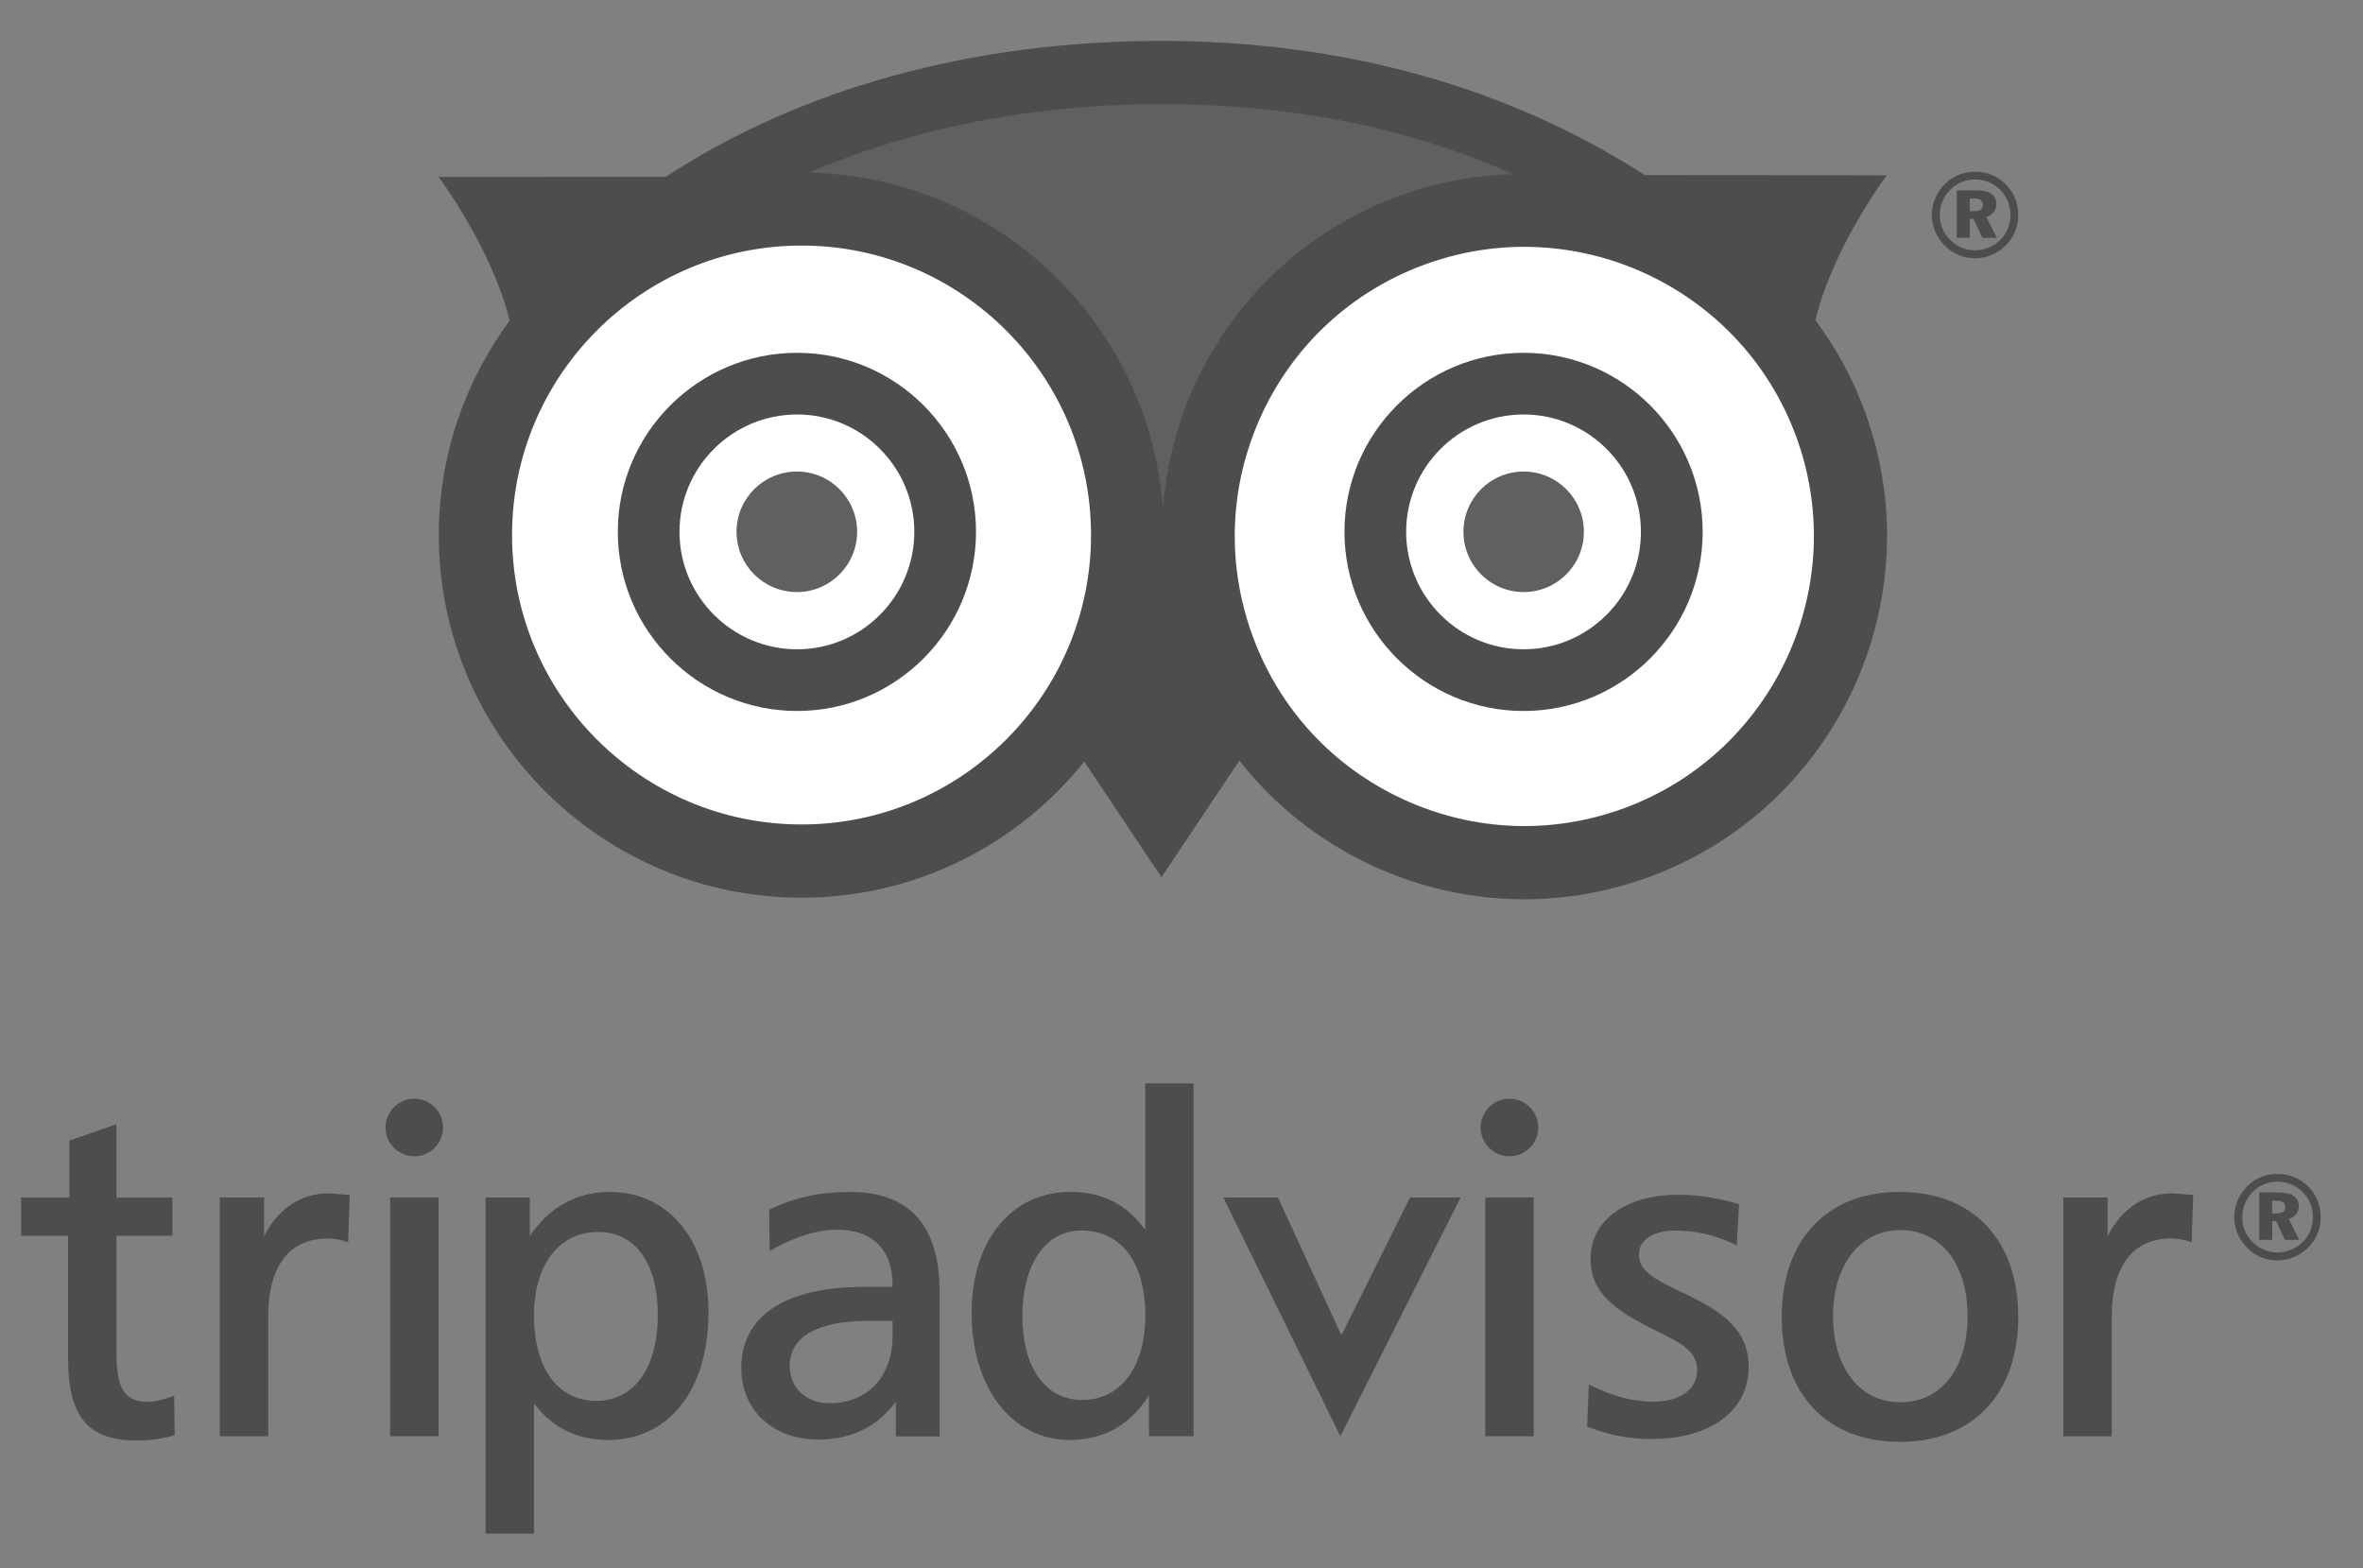
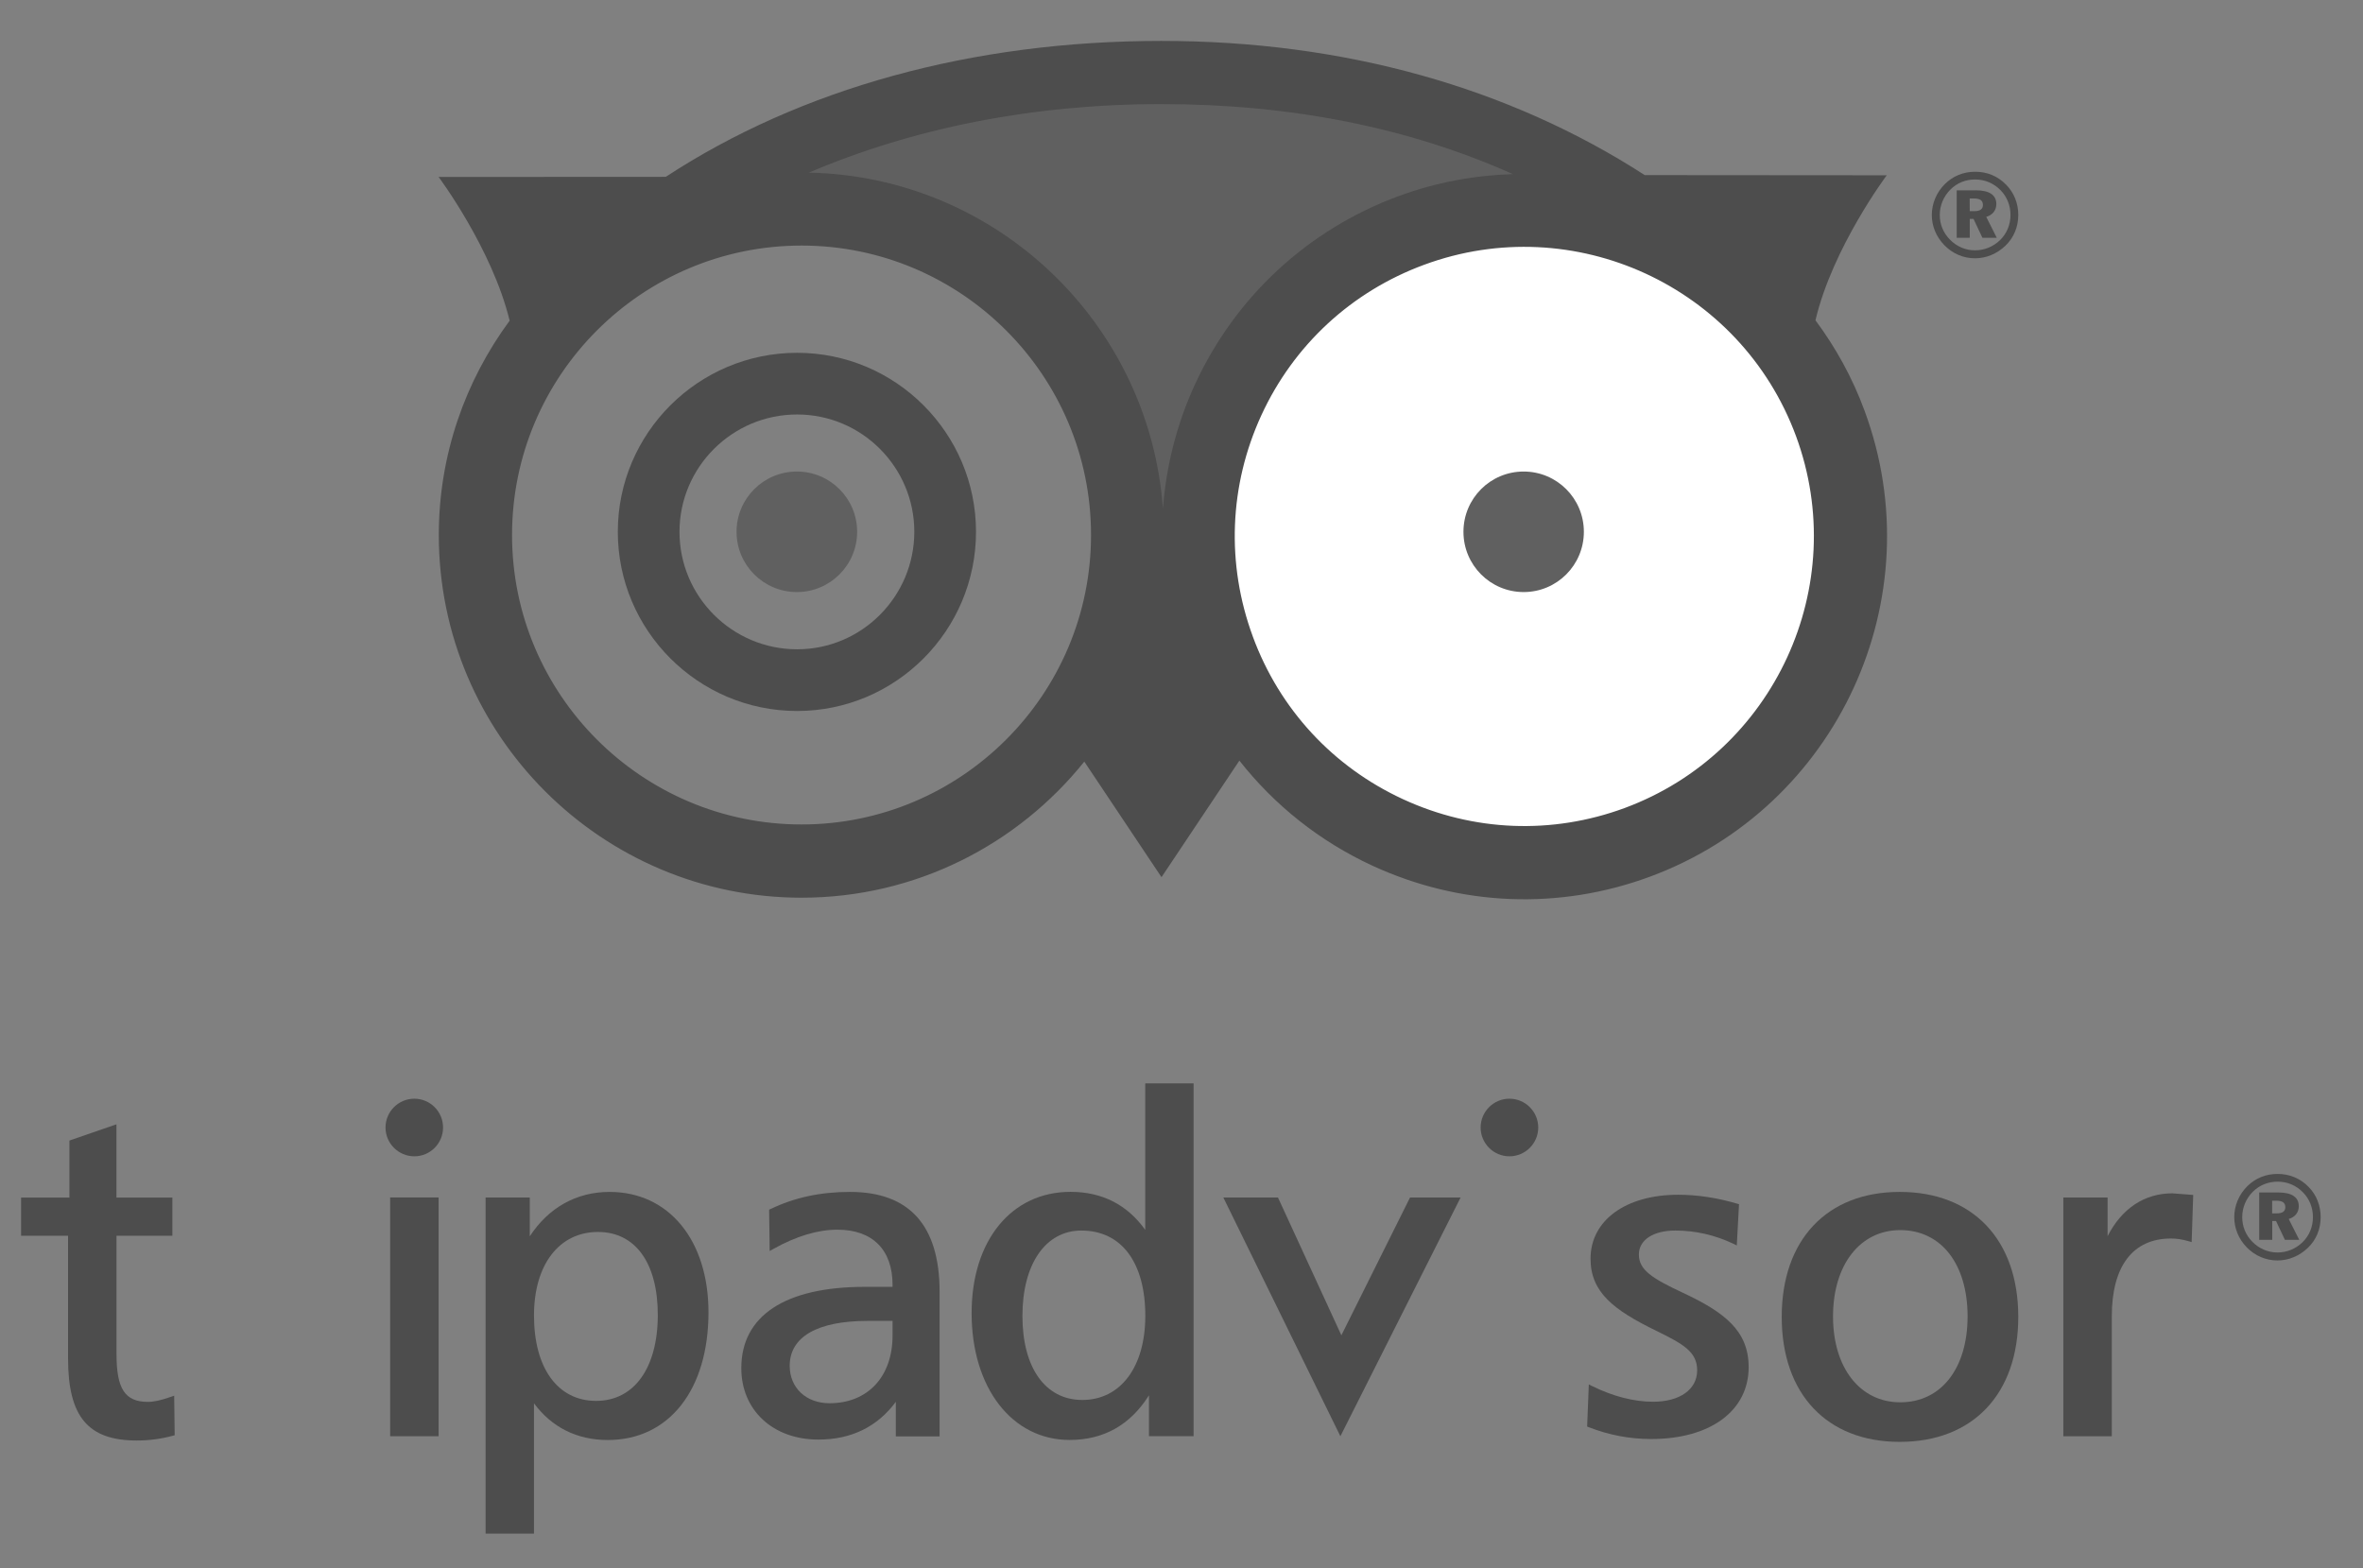
<svg xmlns="http://www.w3.org/2000/svg" version="1.1" x="0px" y="0px" viewBox="0 0 38.229 25.371" style="enable-background:new 0 0 38.229 25.371;" xml:space="preserve">
  <rect x="0" y="0" width="38.229" height="25.371" fill="#808080" stroke="none" />
  <style type="text/css">
	.st0{display:none;}
	.st1{display:inline;fill:#3F3F3F;}
	.st2{display:none;fill:#FFFFFF;}
	.st3{fill:none;}
	.st4{fill:#4D4D4D;}
	.st5{fill:#606060;}
	.st6{fill:#FFFFFF;}
</style>
  <g id="Layer_1" class="st0">
</g>
  <g id="BG" class="st0">
    <rect x="-79.029" y="-3.2" class="st1" width="200" height="39.914" />
  </g>
  <g id="Layer_2">
    <circle class="st2" cx="19.079" cy="11.116" r="23.599" />
    <path class="st3" d="M18.943,18.598" />
    <g>
      <path class="st4" d="M23.954,18.242c0,0.256,0.208,0.466,0.466,0.466c0.257,0,0.466-0.209,0.466-0.466    c0-0.257-0.209-0.466-0.466-0.466C24.163,17.776,23.954,17.985,23.954,18.242" />
      <path class="st4" d="M1.829,18.209l-0.706,0.244v0.922H0.341v0.618h0.76v1.984    c0,0.944,0.323,1.329,1.111,1.329c0.2,0,0.392-0.025,0.584-0.077l0.03-0.008l-0.008-0.64    l-0.055,0.019c-0.155,0.055-0.275,0.081-0.37,0.081c-0.37,0-0.508-0.209-0.508-0.772v-1.916h0.904    V19.375H1.884v-1.184L1.829,18.209z" />
-       <path class="st4" d="M4.272,20v-0.626H3.556v3.863h0.783v-1.938c0-0.814,0.341-1.261,0.961-1.261    c0.088,0,0.176,0.013,0.282,0.043l0.051,0.015l0.025-0.763l-0.337-0.026    C4.868,19.307,4.501,19.551,4.272,20" />
      <path class="st4" d="M9.862,19.284c-0.538,0-0.989,0.256-1.291,0.718v-0.628H7.856v5.438h0.783v-2.108    c0.283,0.383,0.689,0.594,1.194,0.594c0.99,0,1.629-0.811,1.629-2.067    C11.462,20.066,10.82,19.284,9.862,19.284 M9.644,22.665c-0.62,0-1.005-0.529-1.005-1.382    c0-0.821,0.406-1.351,1.035-1.351c0.606,0,0.968,0.502,0.968,1.344    C10.641,22.133,10.259,22.665,9.644,22.665" />
-       <path class="st4" d="M13.751,19.284c-0.479,0-0.898,0.091-1.283,0.276l-0.025,0.011l0.009,0.669    l0.061-0.034c0.368-0.206,0.717-0.311,1.035-0.311c0.567,0,0.892,0.325,0.892,0.892v0.033h-0.448    c-1.289,0-1.999,0.467-1.999,1.315c0,0.681,0.512,1.156,1.246,1.156    c0.54,0,0.957-0.211,1.254-0.611v0.559h0.708V20.898C15.2,19.827,14.713,19.284,13.751,19.284     M14.44,21.607c0,0.666-0.401,1.096-1.02,1.096c-0.379,0-0.644-0.249-0.644-0.606    c0-0.468,0.448-0.726,1.26-0.726h0.404v0.236H14.44z" />
+       <path class="st4" d="M13.751,19.284c-0.479,0-0.898,0.091-1.283,0.276l-0.025,0.011l0.009,0.669    l0.061-0.034c0.368-0.206,0.717-0.311,1.035-0.311c0.567,0,0.892,0.325,0.892,0.892v0.033h-0.448    c-1.289,0-1.999,0.467-1.999,1.315c0,0.681,0.512,1.156,1.246,1.156    c0.54,0,0.957-0.211,1.254-0.611v0.559h0.708V20.898C15.2,19.827,14.713,19.284,13.751,19.284     M14.44,21.607c0,0.666-0.401,1.096-1.02,1.096c-0.379,0-0.644-0.249-0.644-0.606    c0-0.468,0.448-0.726,1.26-0.726h0.404v0.236H14.44" />
      <path class="st4" d="M18.528,17.529v2.369c-0.288-0.402-0.691-0.615-1.209-0.615    c-0.957,0-1.6,0.789-1.6,1.961c0,1.209,0.653,2.053,1.585,2.053c0.554,0,0.983-0.244,1.284-0.722    v0.661h0.722v-5.708H18.528z M17.509,22.65c-0.597,0-0.968-0.521-0.968-1.359    c0-0.839,0.374-1.382,0.953-1.382c0.649,0,1.035,0.516,1.035,1.382    C18.528,22.116,18.129,22.65,17.509,22.65" />
      <polygon class="st4" points="22.812,19.374 21.701,21.604 20.675,19.374 19.791,19.374 21.685,23.237     23.63,19.374   " />
-       <polygon class="st4" points="24.772,19.374 24.029,19.374 24.029,23.237 24.813,23.237 24.813,19.374   " />
      <path class="st4" d="M25.732,20.364c0,0.544,0.374,0.831,1.063,1.167    c0.435,0.213,0.662,0.339,0.662,0.64c0,0.308-0.28,0.508-0.713,0.508    c-0.306,0-0.646-0.086-0.983-0.252l-0.057-0.028l-0.027,0.681l0.027,0.011    c0.322,0.126,0.66,0.191,1.009,0.191c0.958,0,1.577-0.457,1.577-1.163    c0-0.59-0.392-0.889-1.07-1.206c-0.498-0.233-0.706-0.369-0.706-0.616    c0-0.236,0.232-0.388,0.59-0.388c0.323,0,0.64,0.072,0.939,0.214l0.055,0.027l0.036-0.667    l-0.031-0.009c-0.325-0.096-0.646-0.144-0.953-0.144C26.301,19.33,25.732,19.745,25.732,20.364" />
      <path class="st4" d="M30.734,19.284c-1.177,0-1.909,0.775-1.909,2.022c0,1.248,0.732,2.022,1.909,2.022    c1.183,0,1.918-0.774,1.918-2.022C32.652,20.059,31.917,19.284,30.734,19.284 M30.743,22.688    c-0.651,0-1.088-0.558-1.088-1.389c0-0.836,0.437-1.397,1.088-1.397c0.661,0,1.089,0.548,1.089,1.397    C31.831,22.142,31.403,22.688,30.743,22.688" />
      <path class="st4" d="M34.097,20v-0.626h-0.716v3.863h0.784v-1.938c0-0.814,0.34-1.261,0.959-1.261    c0.09,0,0.177,0.013,0.282,0.043l0.051,0.015l0.025-0.763l-0.337-0.026    C34.694,19.307,34.327,19.551,34.097,20" />
      <polygon class="st4" points="7.054,19.374 6.312,19.374 6.312,23.237 7.096,23.237 7.096,19.374   " />
      <path class="st4" d="M6.237,18.242c0,0.256,0.209,0.466,0.466,0.466c0.257,0,0.465-0.209,0.465-0.466    c0-0.257-0.208-0.466-0.465-0.466C6.446,17.776,6.237,17.985,6.237,18.242" />
      <path class="st4" d="M37.349,19.203c0.129,0.131,0.195,0.304,0.195,0.489c0,0.194-0.072,0.368-0.207,0.497    c-0.139,0.133-0.312,0.204-0.493,0.204c-0.187,0-0.362-0.075-0.497-0.213    c-0.129-0.134-0.201-0.305-0.201-0.487c0-0.186,0.075-0.367,0.213-0.503    c0.131-0.128,0.298-0.197,0.485-0.197C37.038,18.992,37.215,19.065,37.349,19.203 M36.448,19.28    c-0.113,0.113-0.173,0.259-0.173,0.412c0,0.15,0.055,0.288,0.163,0.398    c0.11,0.112,0.254,0.174,0.407,0.174c0.15,0,0.293-0.057,0.405-0.165    c0.109-0.106,0.169-0.249,0.169-0.407c0-0.153-0.056-0.294-0.161-0.401    c-0.111-0.113-0.253-0.173-0.411-0.173C36.691,19.119,36.555,19.175,36.448,19.28 M36.859,19.293    c0.22,0,0.331,0.078,0.331,0.222c0,0.1-0.059,0.177-0.163,0.207l0.171,0.338h-0.232l-0.144-0.305    h-0.061v0.305h-0.211v-0.767H36.859z M36.76,19.631h0.075c0.092,0,0.137-0.033,0.137-0.1    c0-0.075-0.048-0.105-0.149-0.105h-0.064V19.631z" />
      <path class="st4" d="M32.456,2.989c0.129,0.131,0.196,0.303,0.196,0.489    c0,0.194-0.073,0.368-0.207,0.497c-0.139,0.133-0.313,0.204-0.493,0.204    c-0.188,0-0.363-0.075-0.497-0.213c-0.13-0.135-0.202-0.305-0.202-0.487    c0-0.186,0.076-0.367,0.213-0.503c0.131-0.128,0.298-0.197,0.486-0.197    C32.146,2.777,32.322,2.85,32.456,2.989 M31.555,3.066c-0.113,0.113-0.173,0.259-0.173,0.412    c0,0.15,0.055,0.288,0.163,0.397c0.109,0.113,0.253,0.175,0.407,0.175    c0.149,0,0.293-0.057,0.405-0.165c0.109-0.106,0.169-0.25,0.169-0.407    c0-0.153-0.056-0.294-0.161-0.401c-0.111-0.113-0.253-0.173-0.411-0.173    C31.798,2.904,31.662,2.96,31.555,3.066 M31.966,3.079c0.22,0,0.331,0.078,0.331,0.222    c0,0.1-0.059,0.177-0.163,0.208l0.17,0.338h-0.232l-0.144-0.305h-0.061v0.305h-0.211v-0.767    H31.966z M31.867,3.416h0.075c0.093,0,0.138-0.033,0.138-0.1c0-0.074-0.047-0.105-0.15-0.105    h-0.064L31.867,3.416L31.867,3.416z" />
      <path class="st5" d="M11.141,3.401c2.198-0.283,8.434-0.479,6.726,8.532l1.937-0.158    c-0.848-5.555,0.927-8.387,6.479-8.658C17.075-1.982,11.833,3.312,11.141,3.401" />
      <path class="st6" d="M19.713,10.505c1.007,2.733,4.045,4.131,6.776,3.123    c2.731-1.01,4.131-4.045,3.122-6.778c-1.011-2.735-4.044-4.13-6.777-3.122    C20.099,4.737,18.701,7.772,19.713,10.505" />
-       <path class="st6" d="M18.244,8.657c0,2.913-2.363,5.274-5.275,5.274c-2.915,0-5.277-2.361-5.277-5.274    c0-2.914,2.362-5.276,5.277-5.276C15.88,3.381,18.244,5.743,18.244,8.657" />
      <path class="st5" d="M13.867,8.604c0,0.538-0.437,0.975-0.974,0.975c-0.541,0-0.977-0.437-0.977-0.975    c0-0.539,0.436-0.975,0.977-0.975C13.43,7.629,13.867,8.065,13.867,8.604" />
      <path class="st5" d="M25.624,8.604c0,0.538-0.435,0.975-0.974,0.975c-0.539,0-0.974-0.437-0.974-0.975    c0-0.539,0.435-0.975,0.974-0.975C25.188,7.629,25.624,8.065,25.624,8.604" />
      <path class="st4" d="M29.371,5.182c0.276-1.175,1.153-2.346,1.153-2.346l-3.915-0.003    c-2.196-1.418-4.864-2.171-7.82-2.171c-3.066,0-5.835,0.771-8.018,2.199L7.096,2.863    c0,0,0.866,1.158,1.149,2.325C7.528,6.161,7.099,7.358,7.099,8.656    c0,3.235,2.633,5.868,5.869,5.868c1.848,0,3.498-0.861,4.574-2.202l1.249,1.87l1.26-1.886    c0.566,0.72,1.296,1.304,2.152,1.7c1.425,0.657,3.02,0.721,4.49,0.178    c3.036-1.123,4.594-4.506,3.472-7.539C29.968,6.108,29.696,5.62,29.371,5.182 M24.476,2.817    c-0.616,0.019-1.238,0.131-1.847,0.355c-1.47,0.542-2.642,1.627-3.298,3.05    c-0.296,0.643-0.464,1.321-0.517,2.007c-0.217-2.997-2.691-5.375-5.728-5.436    c1.68-0.717,3.611-1.109,5.704-1.109C20.895,1.685,22.796,2.066,24.476,2.817 M12.968,13.339    c-2.583,0-4.684-2.101-4.684-4.683c0-2.582,2.101-4.683,4.684-4.683    c2.582,0,4.683,2.101,4.683,4.683C17.651,11.238,15.55,13.339,12.968,13.339 M26.284,13.073    c-1.173,0.433-2.446,0.383-3.584-0.142c-1.136-0.524-1.999-1.458-2.431-2.63v-0.001    c-0.433-1.173-0.385-2.446,0.138-3.583c0.523-1.135,1.458-2,2.632-2.433    c2.424-0.895,5.122,0.348,6.017,2.771C29.949,9.477,28.706,12.176,26.284,13.073" />
      <path class="st4" d="M12.896,5.708c-1.599,0-2.901,1.299-2.901,2.896c0,1.598,1.302,2.899,2.901,2.899    c1.596,0,2.894-1.301,2.894-2.899C15.79,7.008,14.491,5.708,12.896,5.708 M12.896,10.505    c-1.05,0-1.903-0.853-1.903-1.9c0-1.048,0.854-1.899,1.903-1.899c1.045,0,1.896,0.851,1.896,1.899    C14.791,9.652,13.941,10.505,12.896,10.505" />
-       <path class="st4" d="M24.649,5.708c-1.598,0-2.898,1.299-2.898,2.896c0,1.598,1.3,2.899,2.898,2.899    c1.597,0,2.897-1.301,2.897-2.899C27.546,7.008,26.246,5.708,24.649,5.708 M24.649,10.505    c-1.048,0-1.9-0.853-1.9-1.9c0-1.048,0.852-1.899,1.9-1.899    c1.047,0,1.898,0.851,1.898,1.899C26.548,9.652,25.696,10.505,24.649,10.505" />
    </g>
  </g>
</svg>